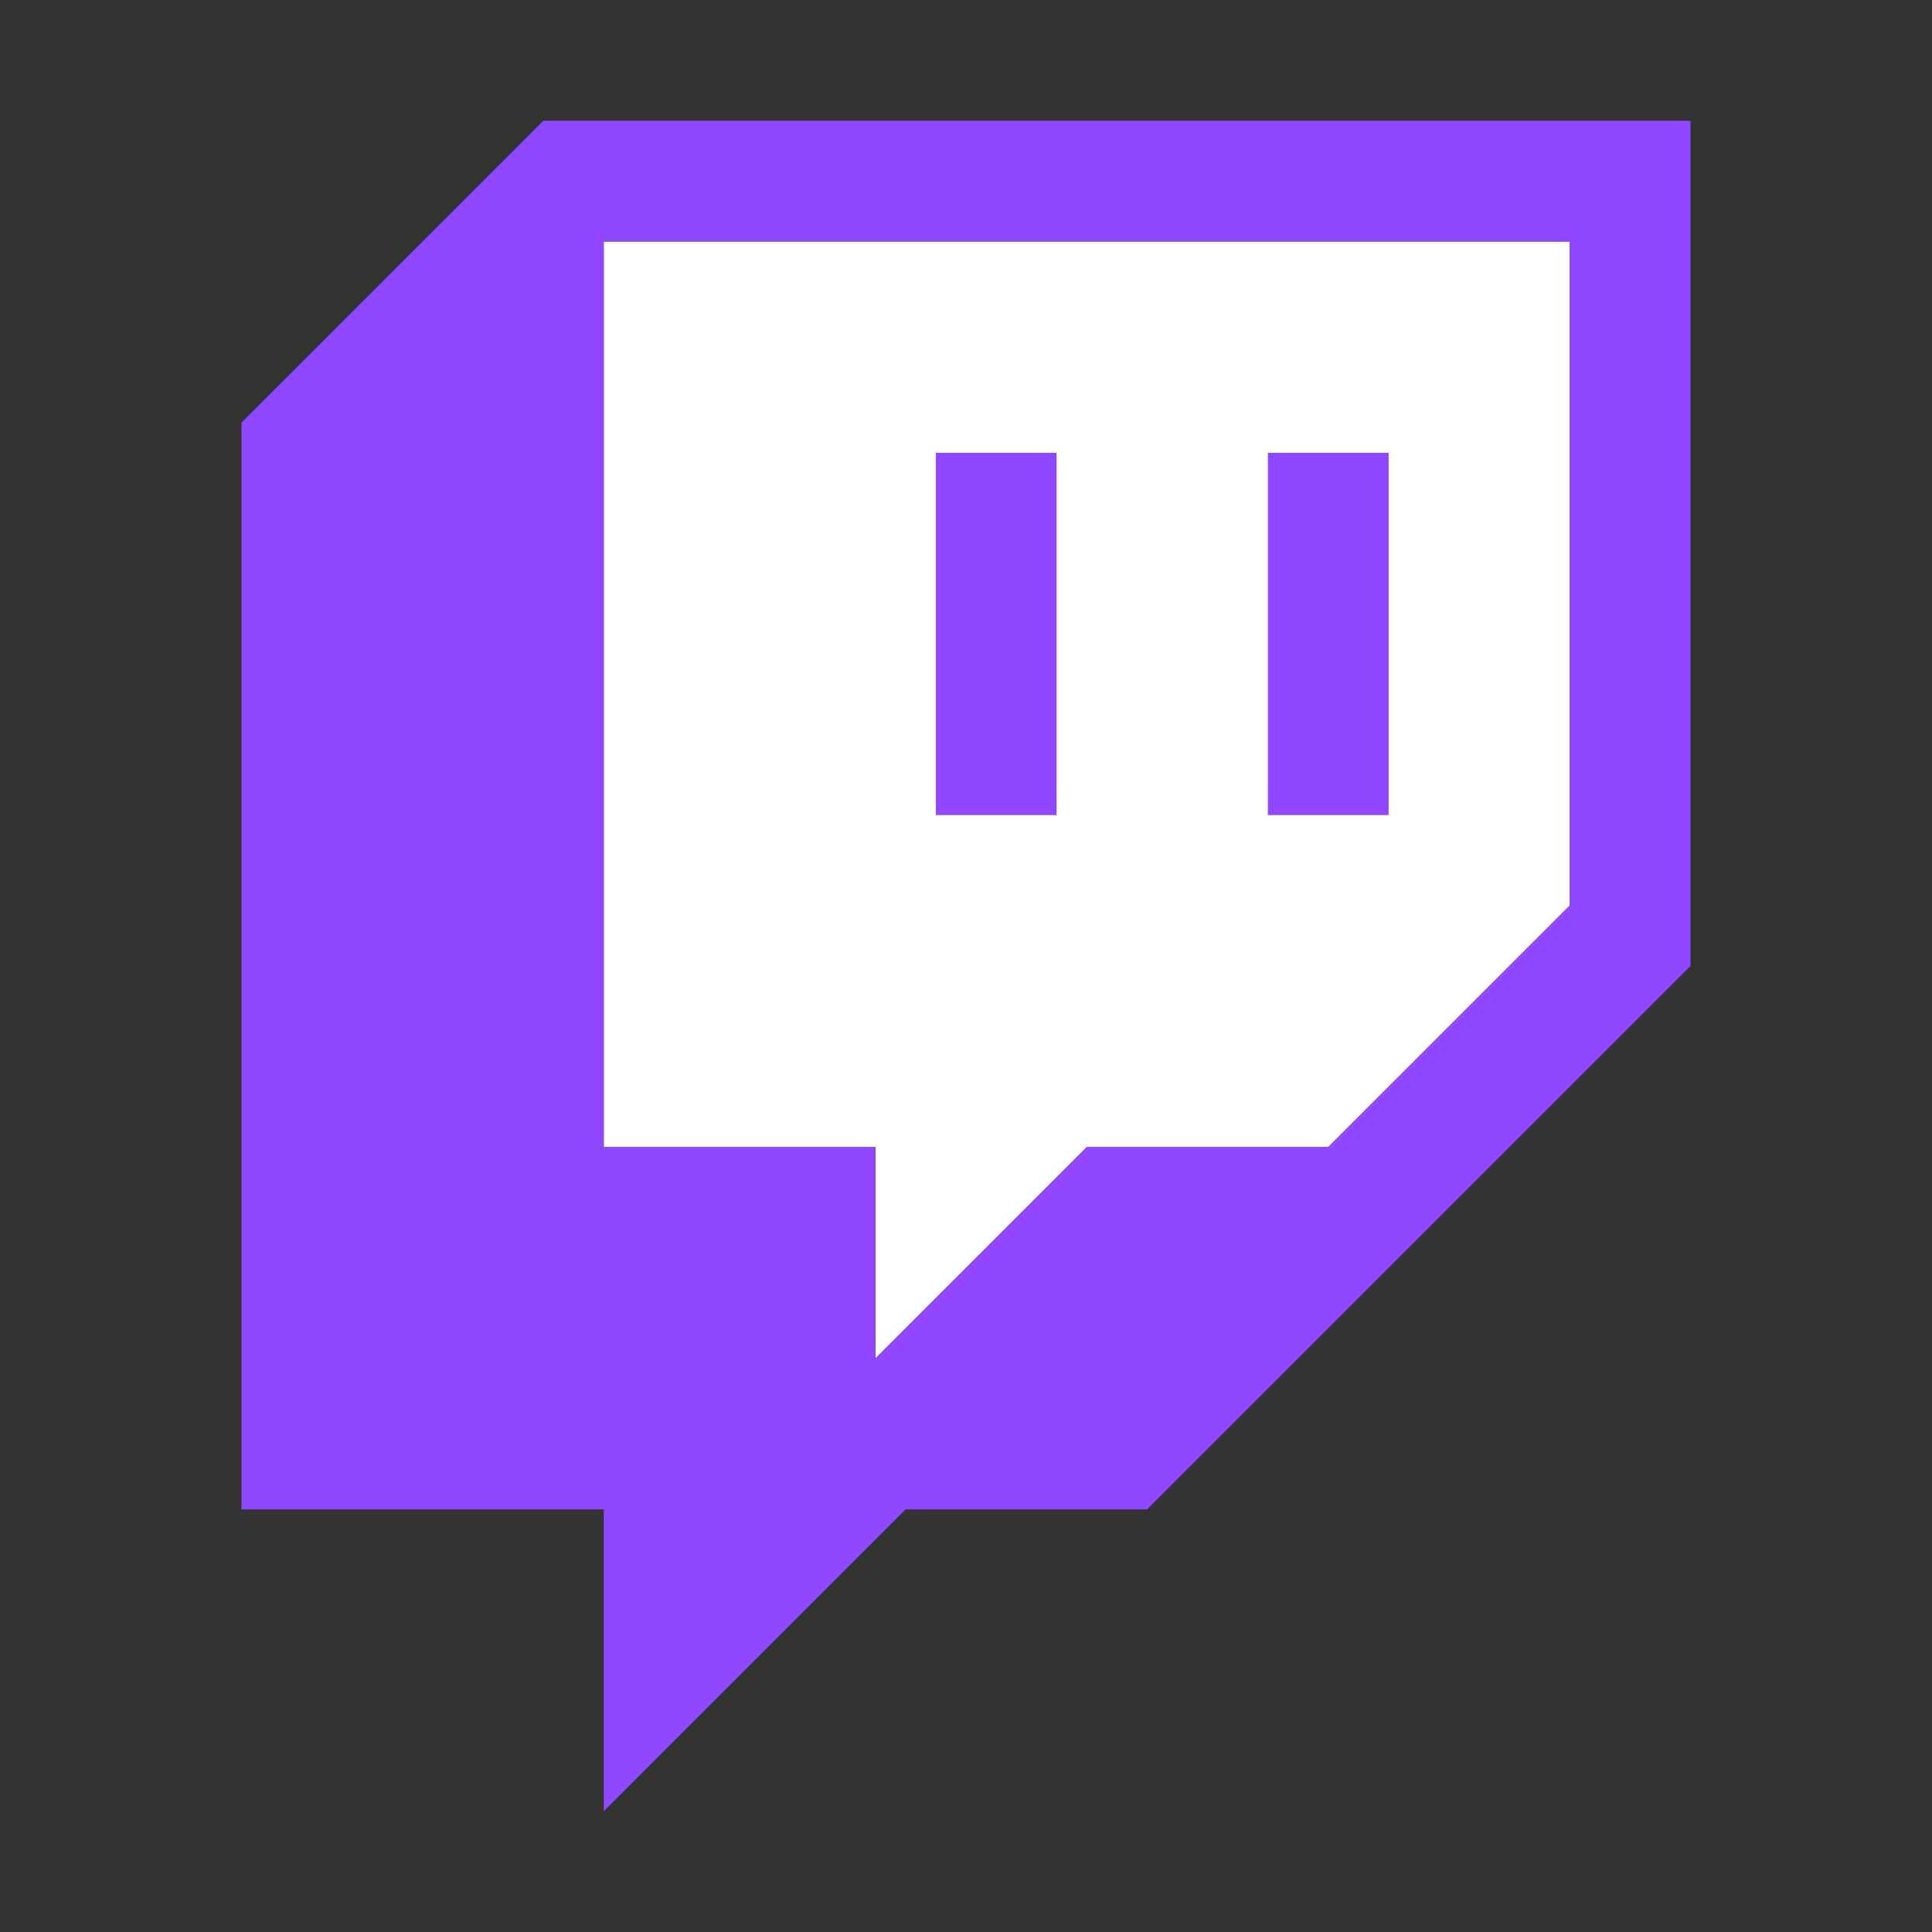
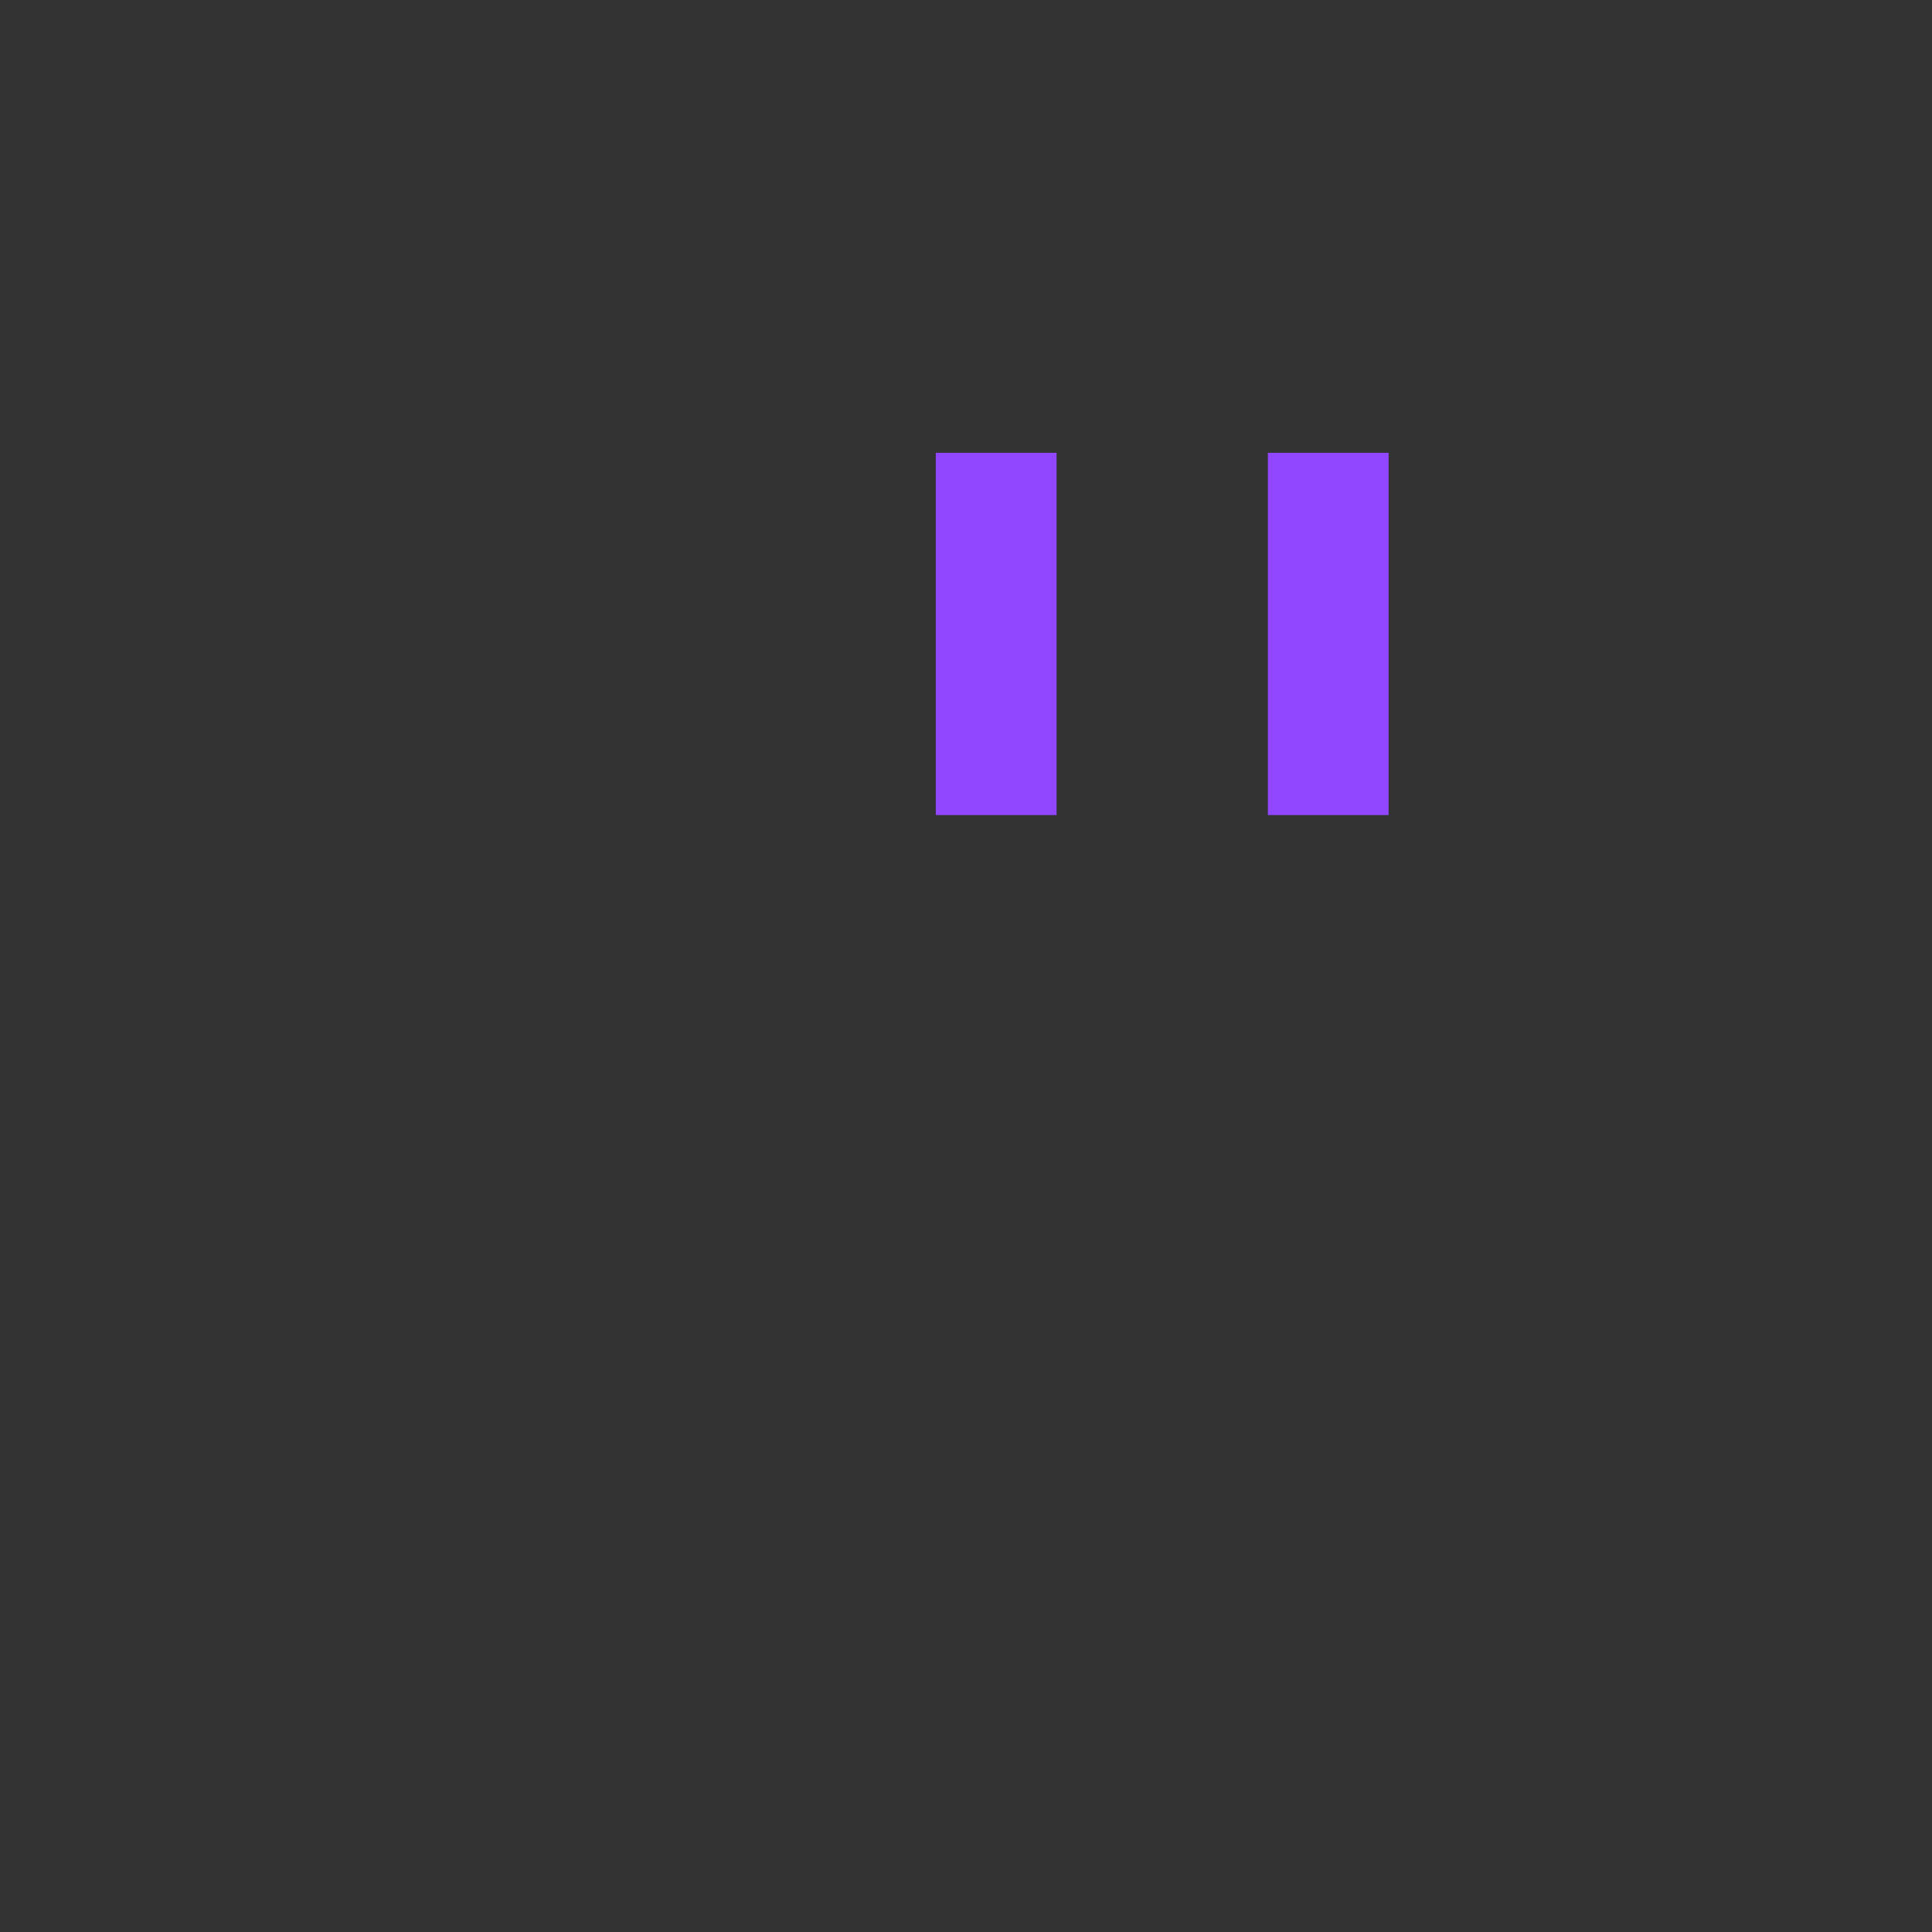
<svg xmlns="http://www.w3.org/2000/svg" fill="none" height="800px" viewBox="0 0 16 16" width="800px">
  <rect x="0" y="0" width="16" height="16" fill="#333333" stroke="none" />
-   <path d="M13 7.5l-2 2H9l-1.75 1.75V9.5H5V2h8v5.5z" fill="#ffffff" />
  <g fill="#9146FF">
-     <path d="M4.5 1L2 3.5v9h3V15l2.5-2.5h2L14 8V1H4.5zM13 7.5l-2 2H9l-1.75 1.75V9.5H5V2h8v5.5z" />
    <path d="M11.5 3.75h-1v3h1v-3zM8.75 3.75h-1v3h1v-3z" />
  </g>
</svg>